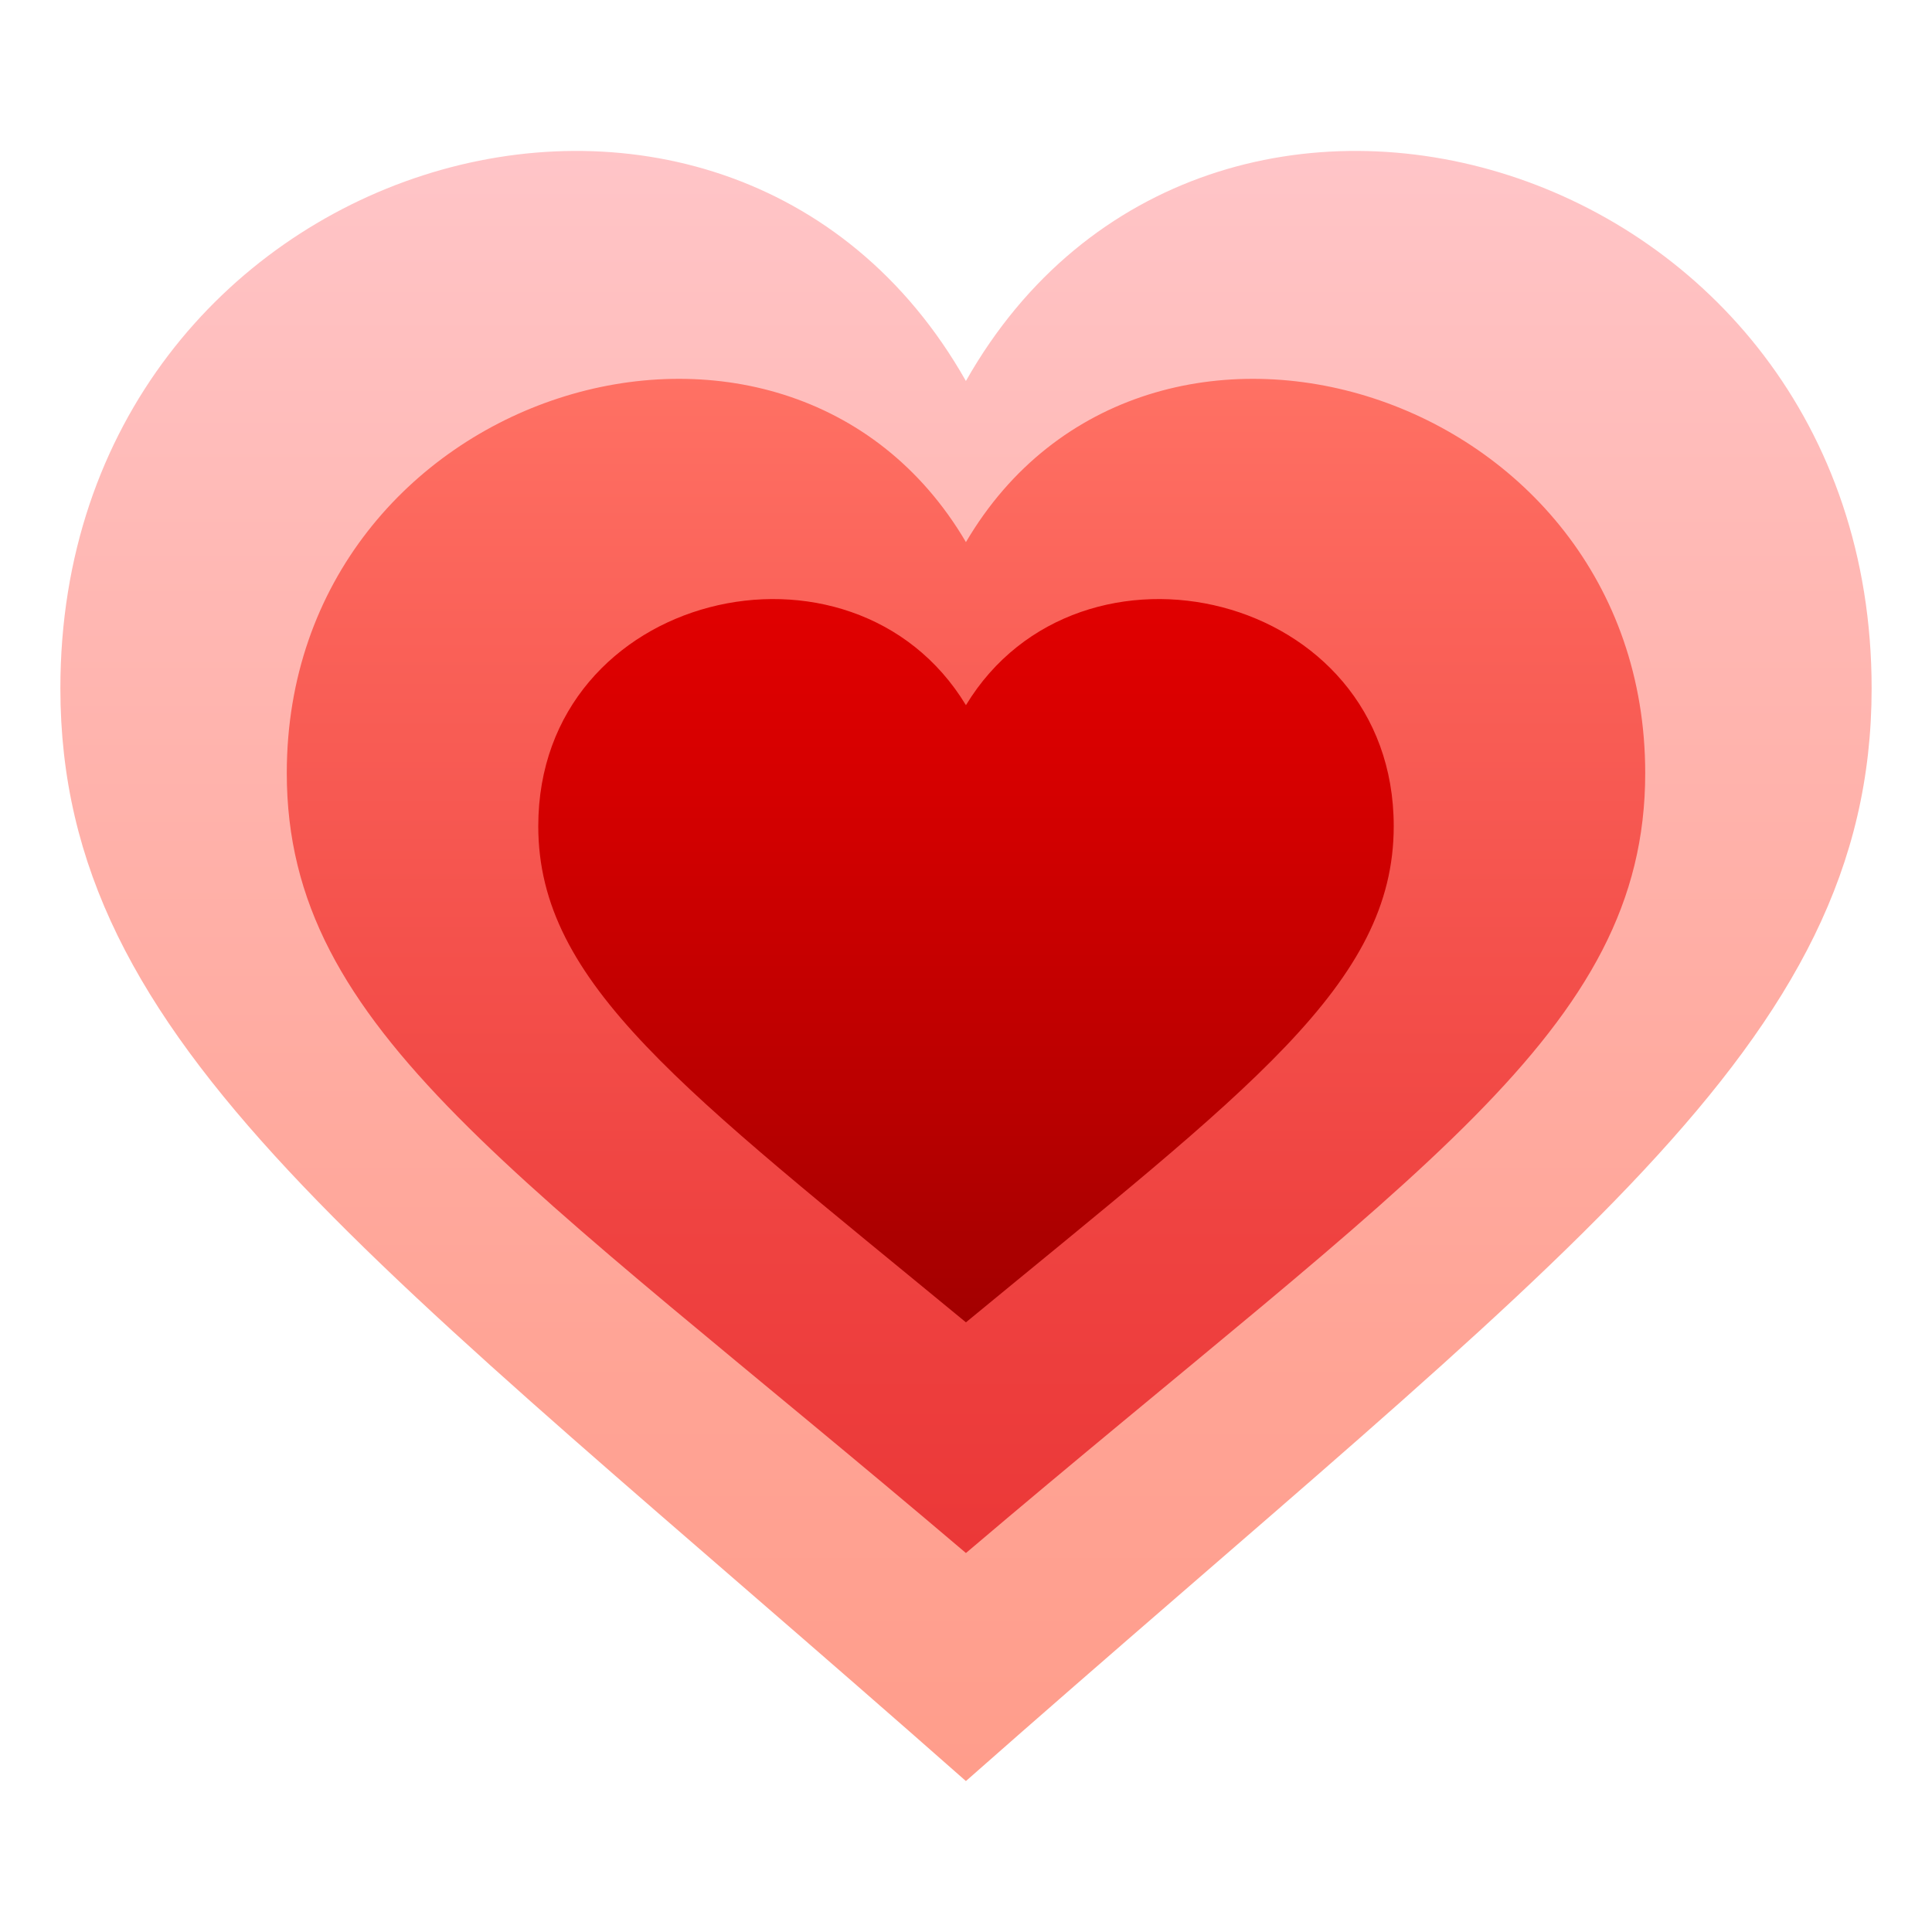
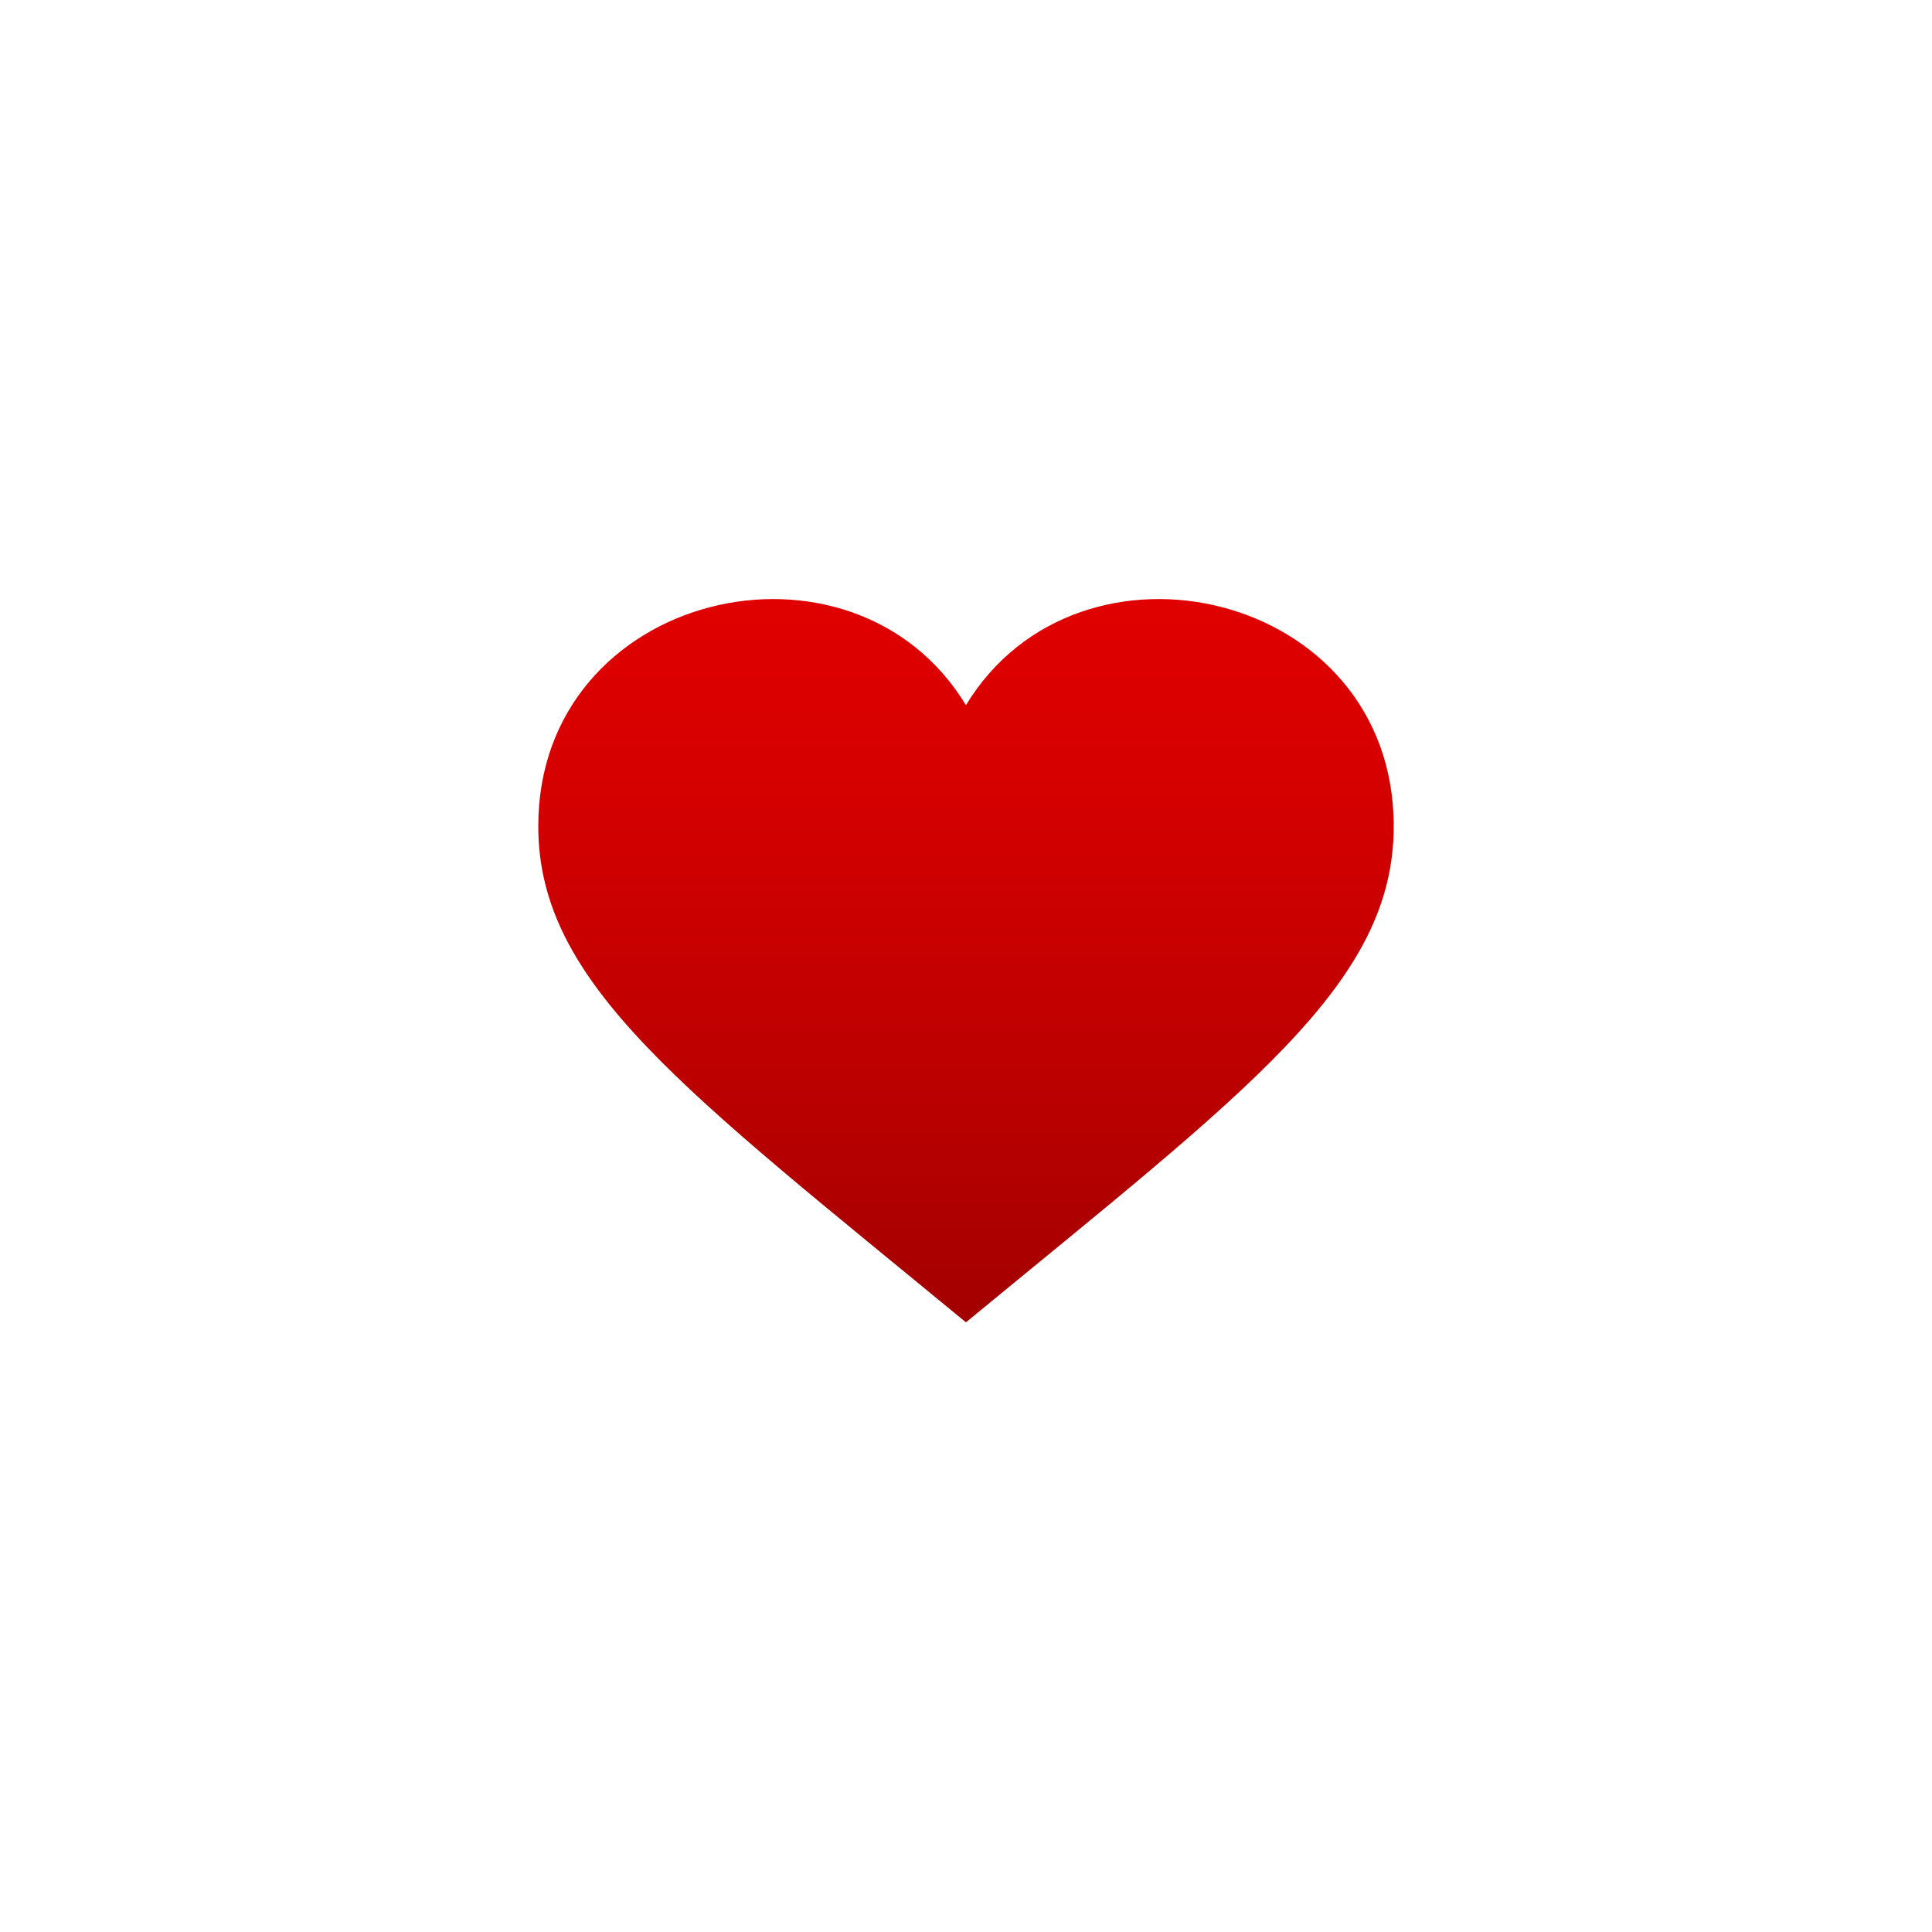
<svg xmlns="http://www.w3.org/2000/svg" xmlns:ns1="http://ns.adobe.com/AdobeSVGViewerExtensions/3.0/" version="1.1" id="Layer_1" x="0px" y="0px" width="64px" height="64px" viewBox="0 0 64 64" enable-background="new 0 0 64 64" xml:space="preserve">
  <linearGradient id="SVGID_1_" gradientUnits="userSpaceOnUse" x1="-486.676" y1="-402.87" x2="-486.676" y2="-422.382" gradientTransform="matrix(2.906 0 0 2.768 1446.185 1173.944)">
    <stop offset="0" style="stop-color:#FF9D8B" />
    <stop offset="0.266" style="stop-color:#FFA496" />
    <stop offset="0.738" style="stop-color:#FFB8B4" />
    <stop offset="1" style="stop-color:#FFC5C8" />
    <ns1:midPointStop offset="0" style="stop-color:#FF9D8B" />
    <ns1:midPointStop offset="0.58" style="stop-color:#FF9D8B" />
    <ns1:midPointStop offset="1" style="stop-color:#FFC5C8" />
  </linearGradient>
-   <path fill="url(#SVGID_1_)" d="M31.997,12.621C24.034-1.449,2,5.132,2,22.802C2,34.655,12.163,41.499,31.997,59  C51.831,41.499,62,34.655,62,22.802C62,5.132,39.963-1.449,31.997,12.621z" />
  <linearGradient id="SVGID_2_" gradientUnits="userSpaceOnUse" x1="-520.222" y1="-323.214" x2="-520.222" y2="-342.735" gradientTransform="matrix(2.131 0 0 1.993 1140.54 695.482)">
    <stop offset="0" style="stop-color:#EB3838" />
    <stop offset="0.281" style="stop-color:#EF4341" />
    <stop offset="0.778" style="stop-color:#FA6158" />
    <stop offset="1" style="stop-color:#FF7164" />
    <ns1:midPointStop offset="0" style="stop-color:#EB3838" />
    <ns1:midPointStop offset="0.58" style="stop-color:#EB3838" />
    <ns1:midPointStop offset="1" style="stop-color:#FF7164" />
  </linearGradient>
-   <path fill="url(#SVGID_2_)" d="M31.998,17.958C26.025,7.799,9.5,12.854,9.5,25.612c0,8.559,7.623,13.198,22.498,25.834  C46.873,38.81,54.5,34.171,54.5,25.612C54.5,12.854,37.973,7.799,31.998,17.958z" />
  <linearGradient id="SVGID_3_" gradientUnits="userSpaceOnUse" x1="-551.174" y1="-200.074" x2="-551.174" y2="-217.389" gradientTransform="matrix(1.453 0 0 1.384 832.801 320.666)">
    <stop offset="0" style="stop-color:#A30000" />
    <stop offset="0.263" style="stop-color:#B70000" />
    <stop offset="0.734" style="stop-color:#D50000" />
    <stop offset="1" style="stop-color:#E00000" />
    <ns1:midPointStop offset="0" style="stop-color:#A30000" />
    <ns1:midPointStop offset="0.42" style="stop-color:#A30000" />
    <ns1:midPointStop offset="1" style="stop-color:#E00000" />
  </linearGradient>
  <path fill="url(#SVGID_3_)" d="M31.998,23.36c-3.76-6.204-14.167-3.78-14.167,4.008c0,5.225,4.801,8.721,14.167,16.436  c9.369-7.715,14.171-11.211,14.171-16.436C46.169,19.58,35.761,17.156,31.998,23.36z" />
</svg>